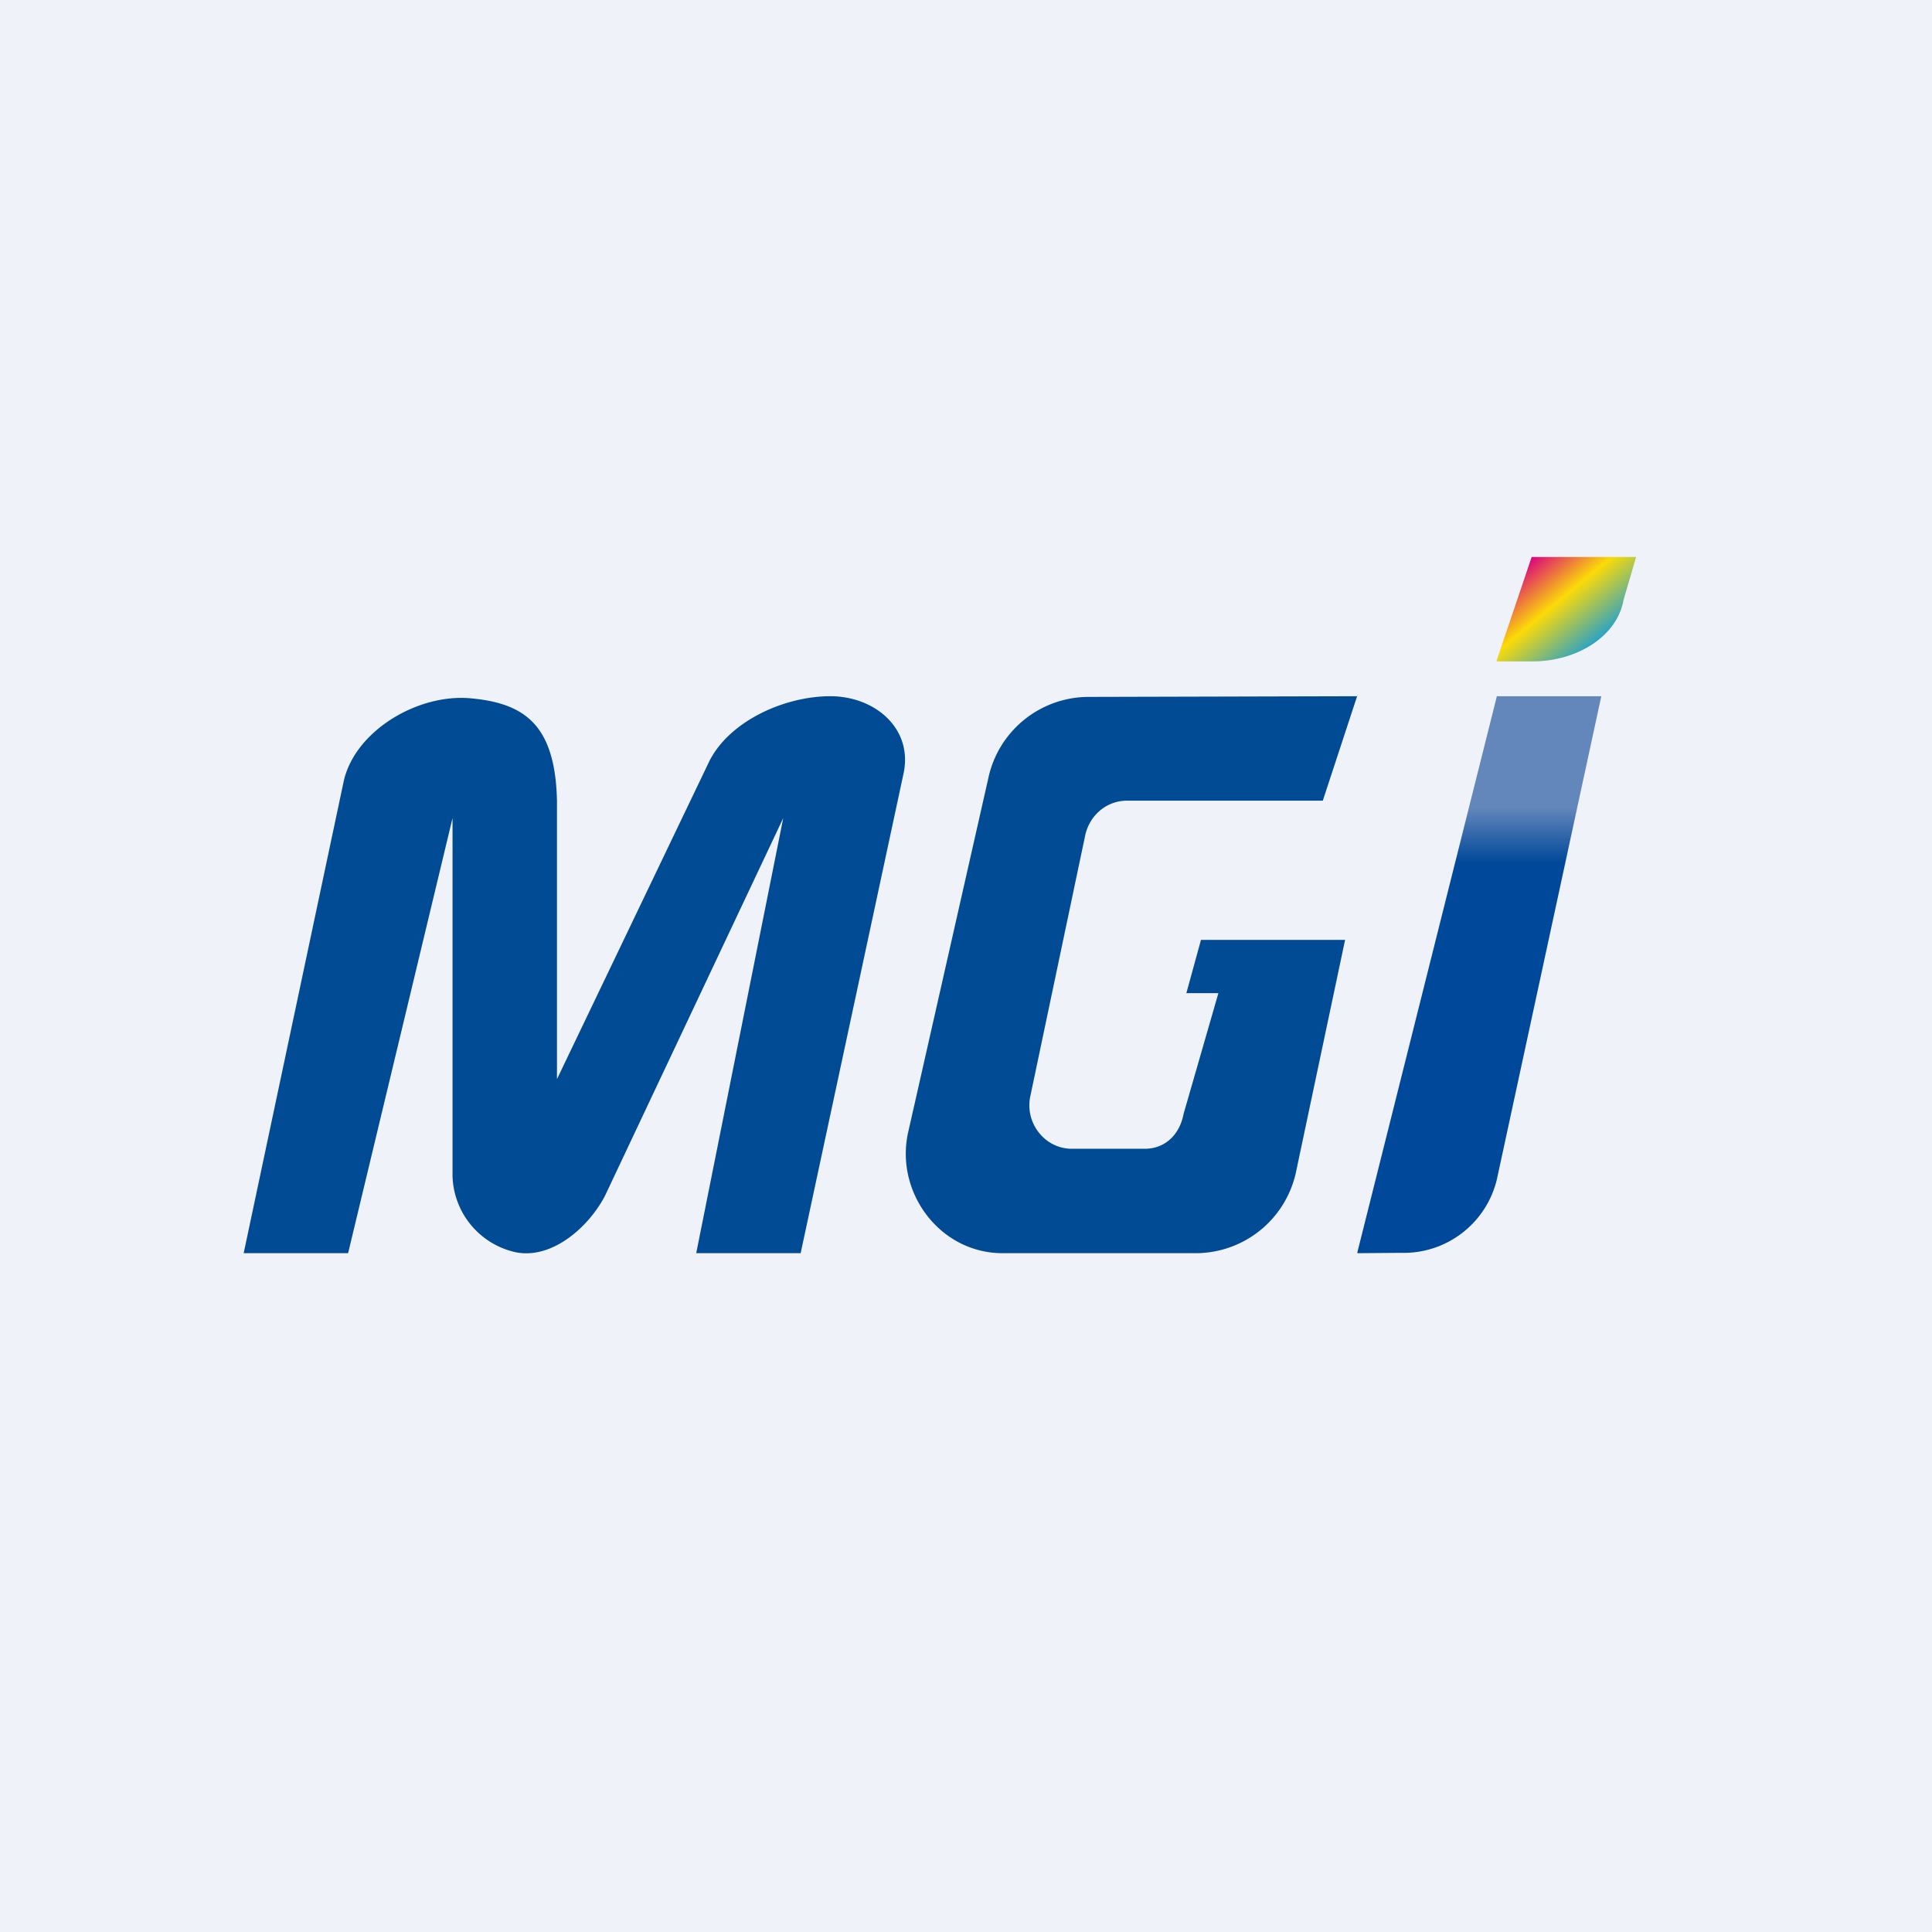
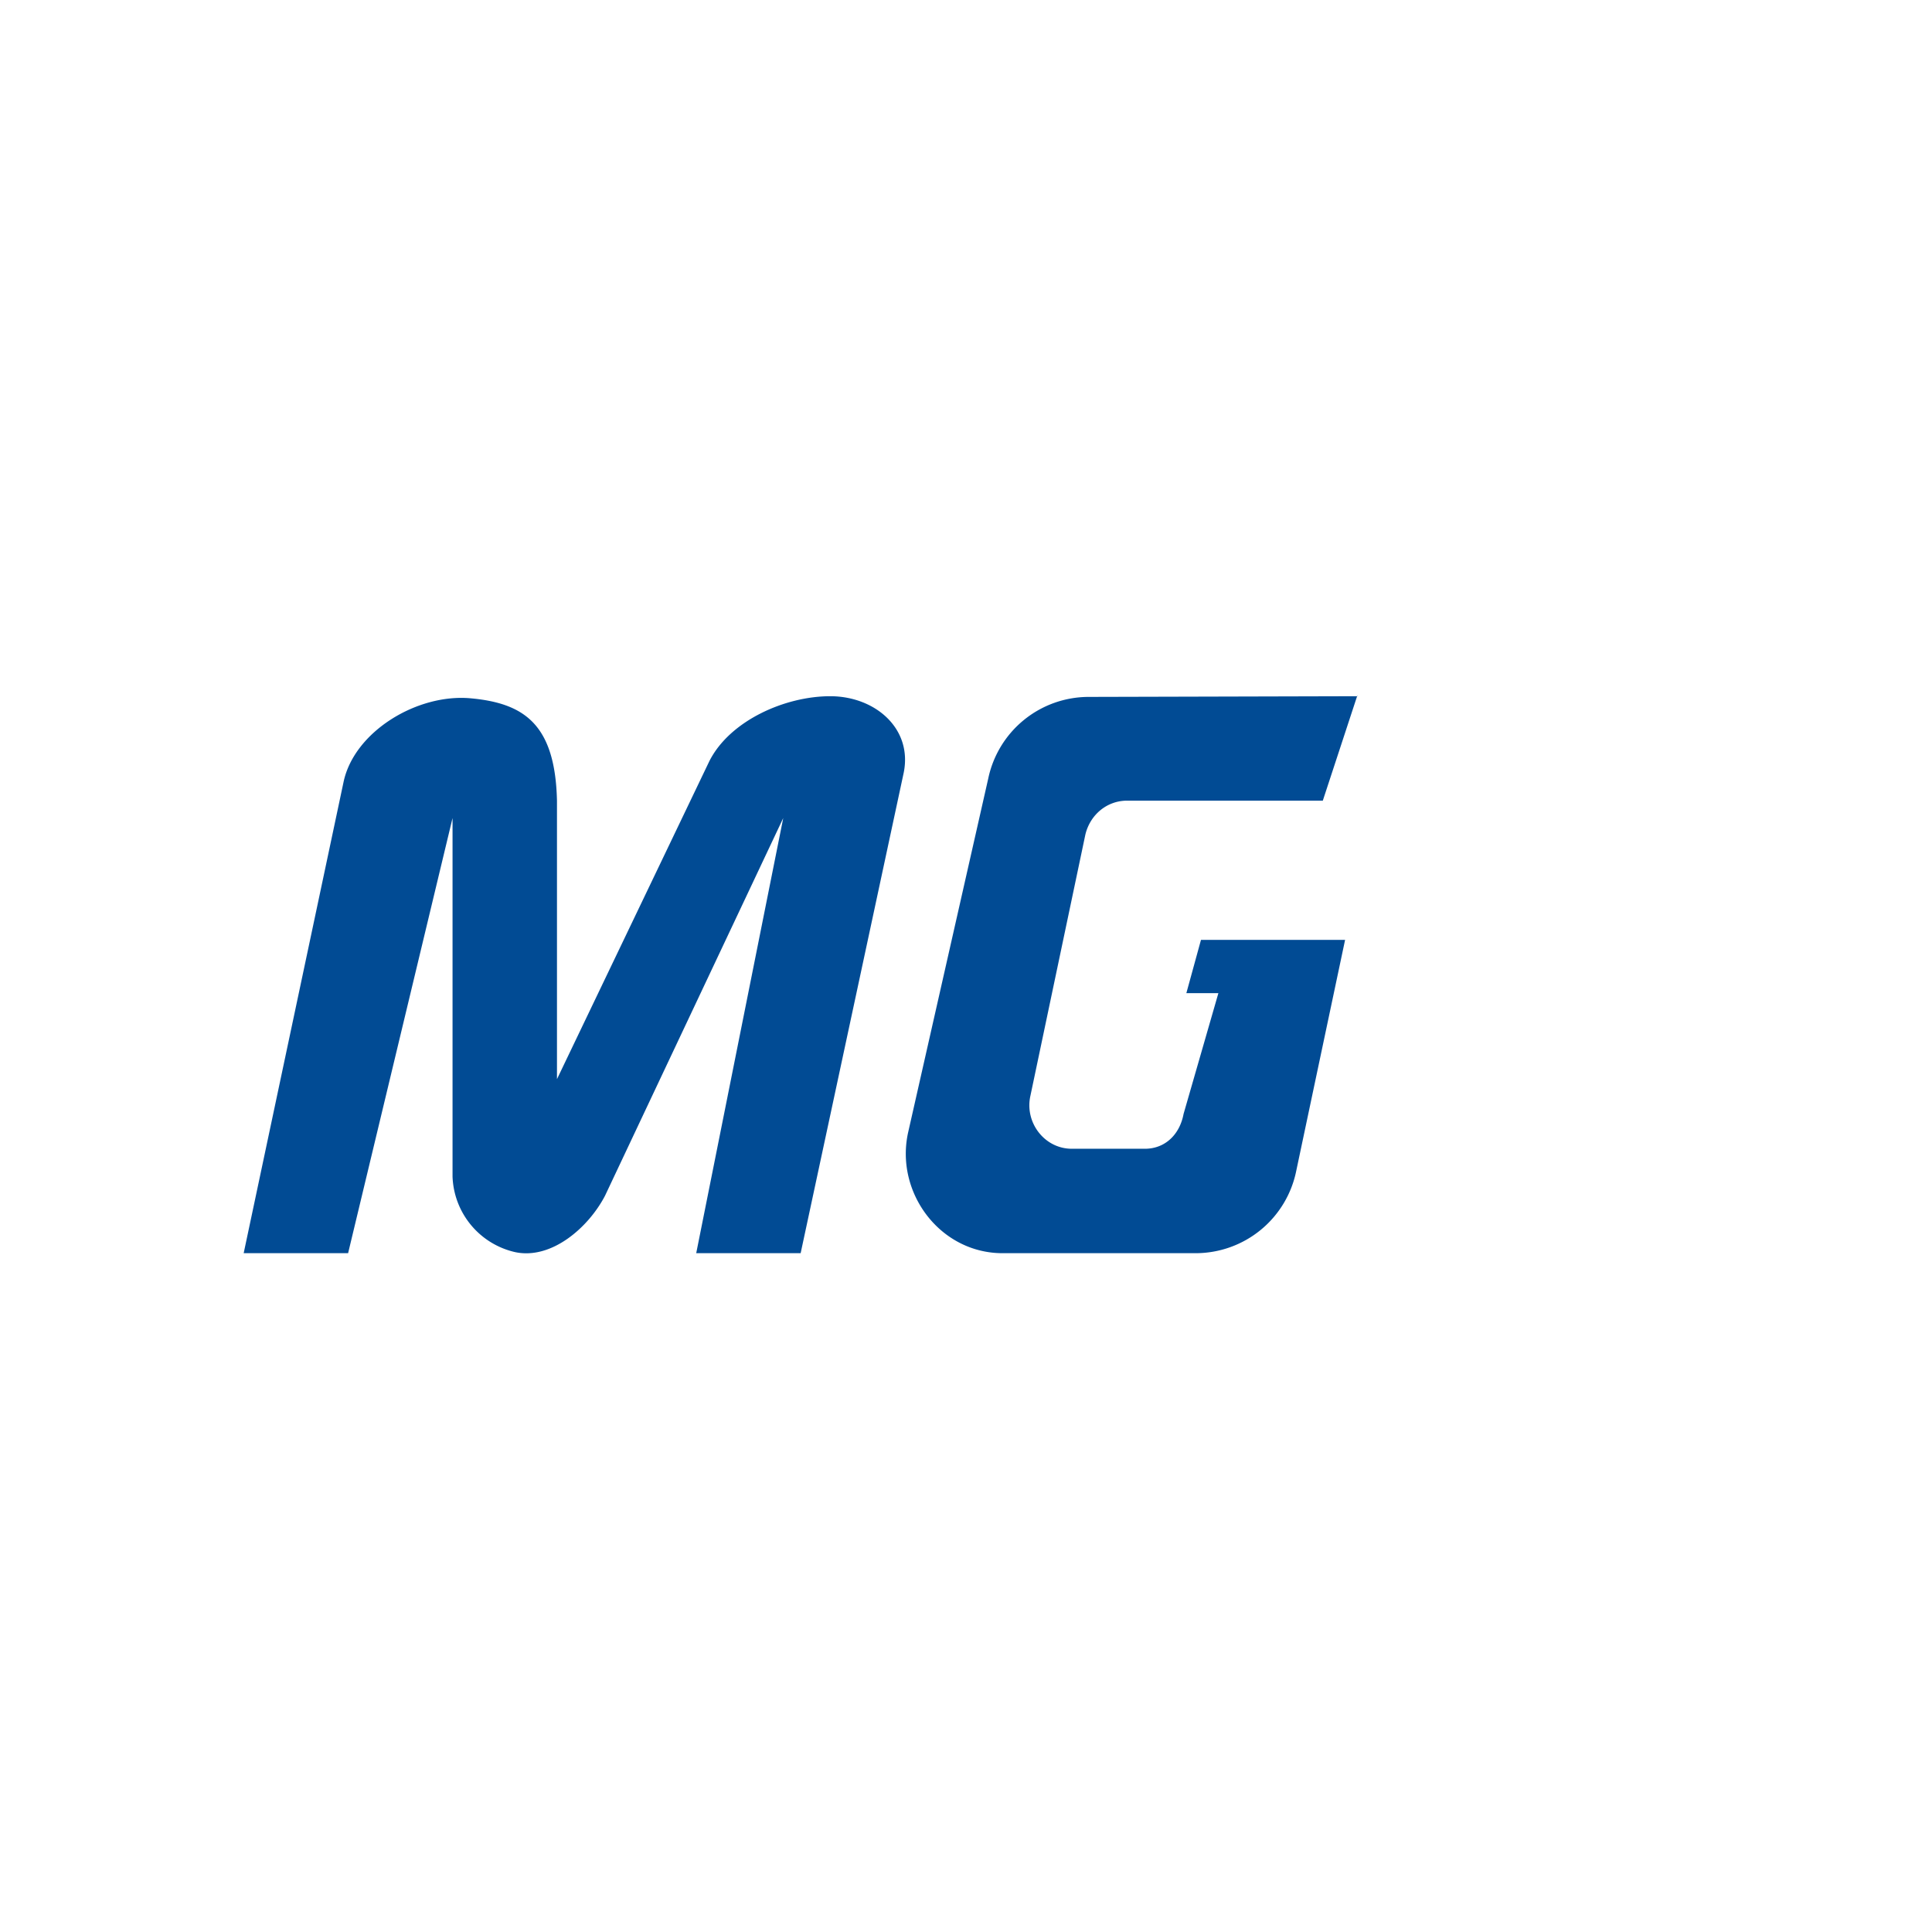
<svg xmlns="http://www.w3.org/2000/svg" viewBox="0 0 55.5 55.5">
-   <path d="M 0,0 H 55.5 V 55.5 H 0 Z" fill="rgb(239, 242, 248)" />
-   <path d="M 38.99,35.985 L 43,20 H 46 L 43,33.88 A 2.75,2.75 0 0,1 40.26,35.99 L 39,36 Z" fill="url(#b)" />
-   <path d="M 42.99,18.985 L 44,16 H 47 L 46.64,17.23 C 46.46,18.27 45.32,18.99 44.05,19 H 43 Z" fill="url(#a)" />
  <path d="M 38.99,19.985 L 38,23 H 32.38 C 31.8,23 31.32,23.4 31.18,23.97 L 29.6,31.48 C 29.43,32.24 30,33 30.79,33 H 32.89 C 33.47,33 33.89,32.59 34,32 L 35,28.53 H 34.08 L 34.5,27 H 38.64 L 37.24,33.62 A 2.95,2.95 0 0,1 34.34,36 H 28.8 C 27,36 25.7,34.25 26.09,32.52 L 28.39,22.36 A 2.95,2.95 0 0,1 31.26,20.02 L 39,20 Z M 7,36 H 10 L 13,23.5 V 33.8 A 2.31,2.31 0 0,0 14.8,35.97 C 15.84,36.19 16.9,35.27 17.38,34.35 L 22.5,23.5 L 20,36 H 23 L 25.96,22.2 C 26.22,20.93 25.14,20 23.85,20 C 22.55,20 20.97,20.7 20.38,21.86 L 16,31 V 23 C 15.95,20.8 15.05,20.2 13.52,20.06 C 11.99,19.92 10.18,21.01 9.87,22.46 L 7,36 Z" fill="rgb(1, 75, 148)" />
  <defs>
    <linearGradient id="b" x1="42.5" x2="42.5" y1="20" y2="36" gradientUnits="userSpaceOnUse">
      <stop stop-color="rgb(99, 134, 187)" offset=".2" />
      <stop stop-color="rgb(0, 72, 153)" offset=".3" />
    </linearGradient>
    <linearGradient id="a" x1="43.87" x2="45.97" y1="16.18" y2="18.71" gradientUnits="userSpaceOnUse">
      <stop stop-color="rgb(220, 10, 121)" offset="0" />
      <stop stop-color="rgb(251, 219, 7)" offset=".43" />
      <stop stop-color="rgb(7, 153, 230)" offset="1" />
    </linearGradient>
  </defs>
</svg>